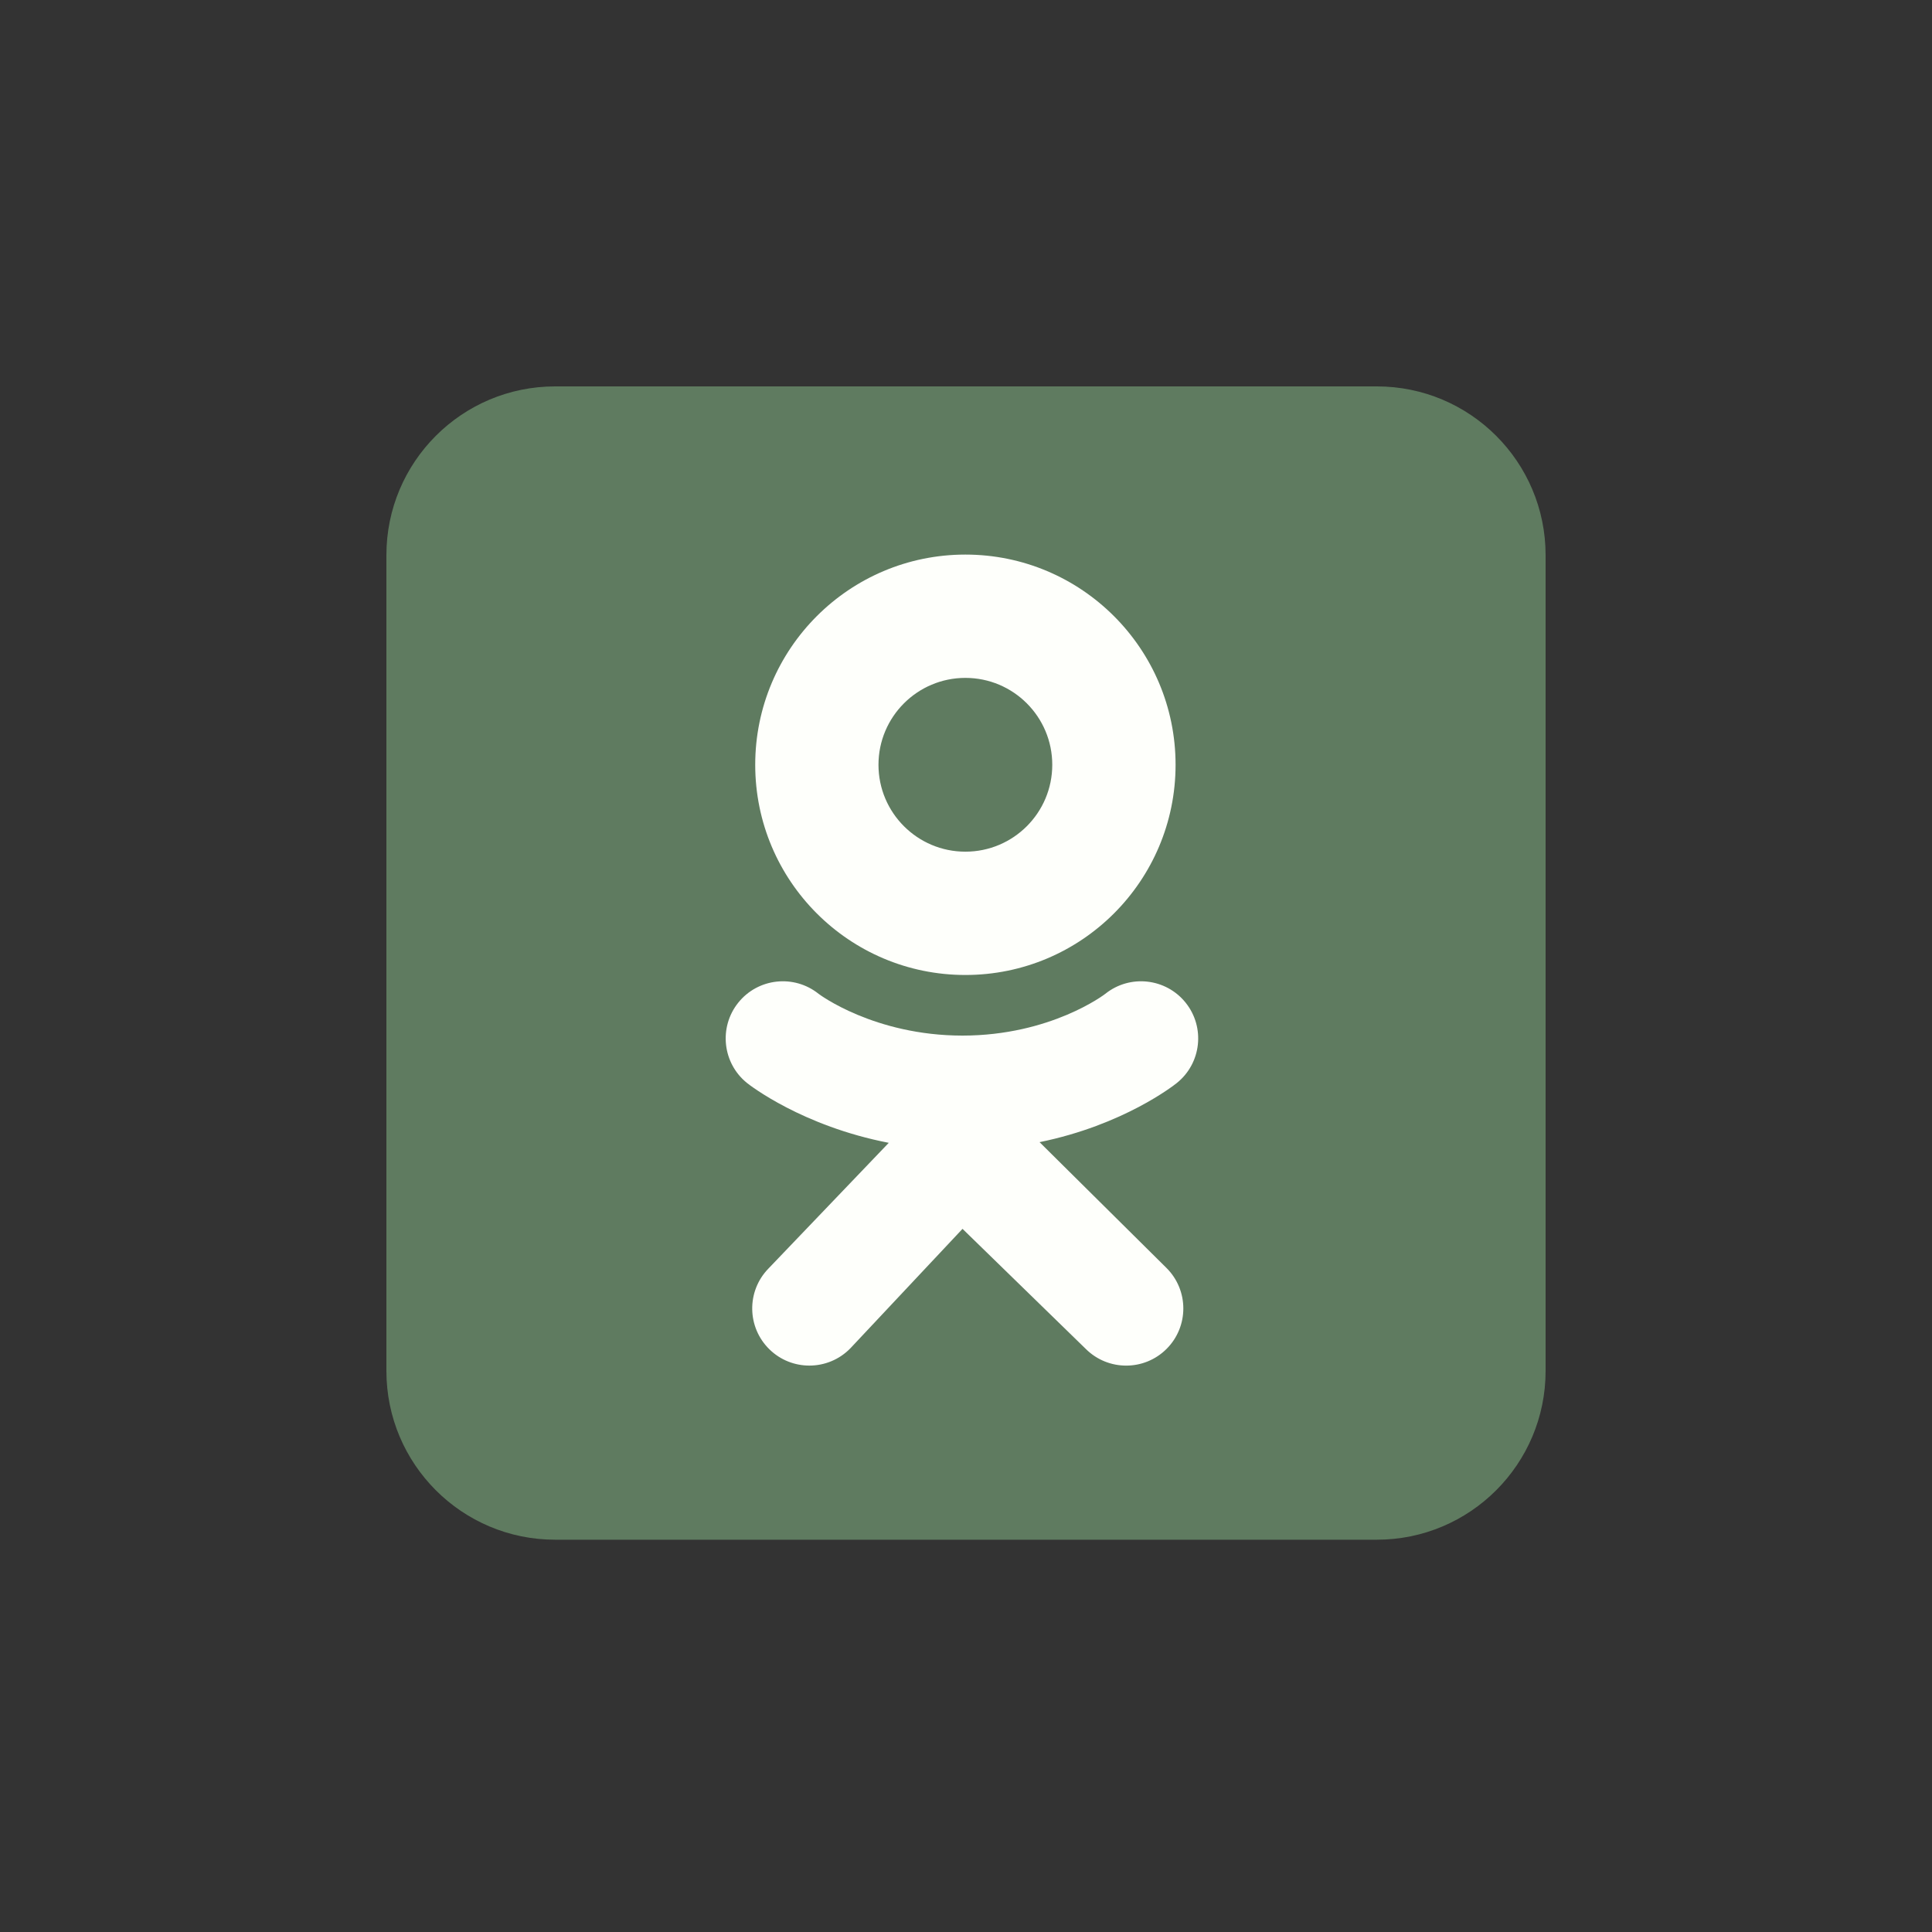
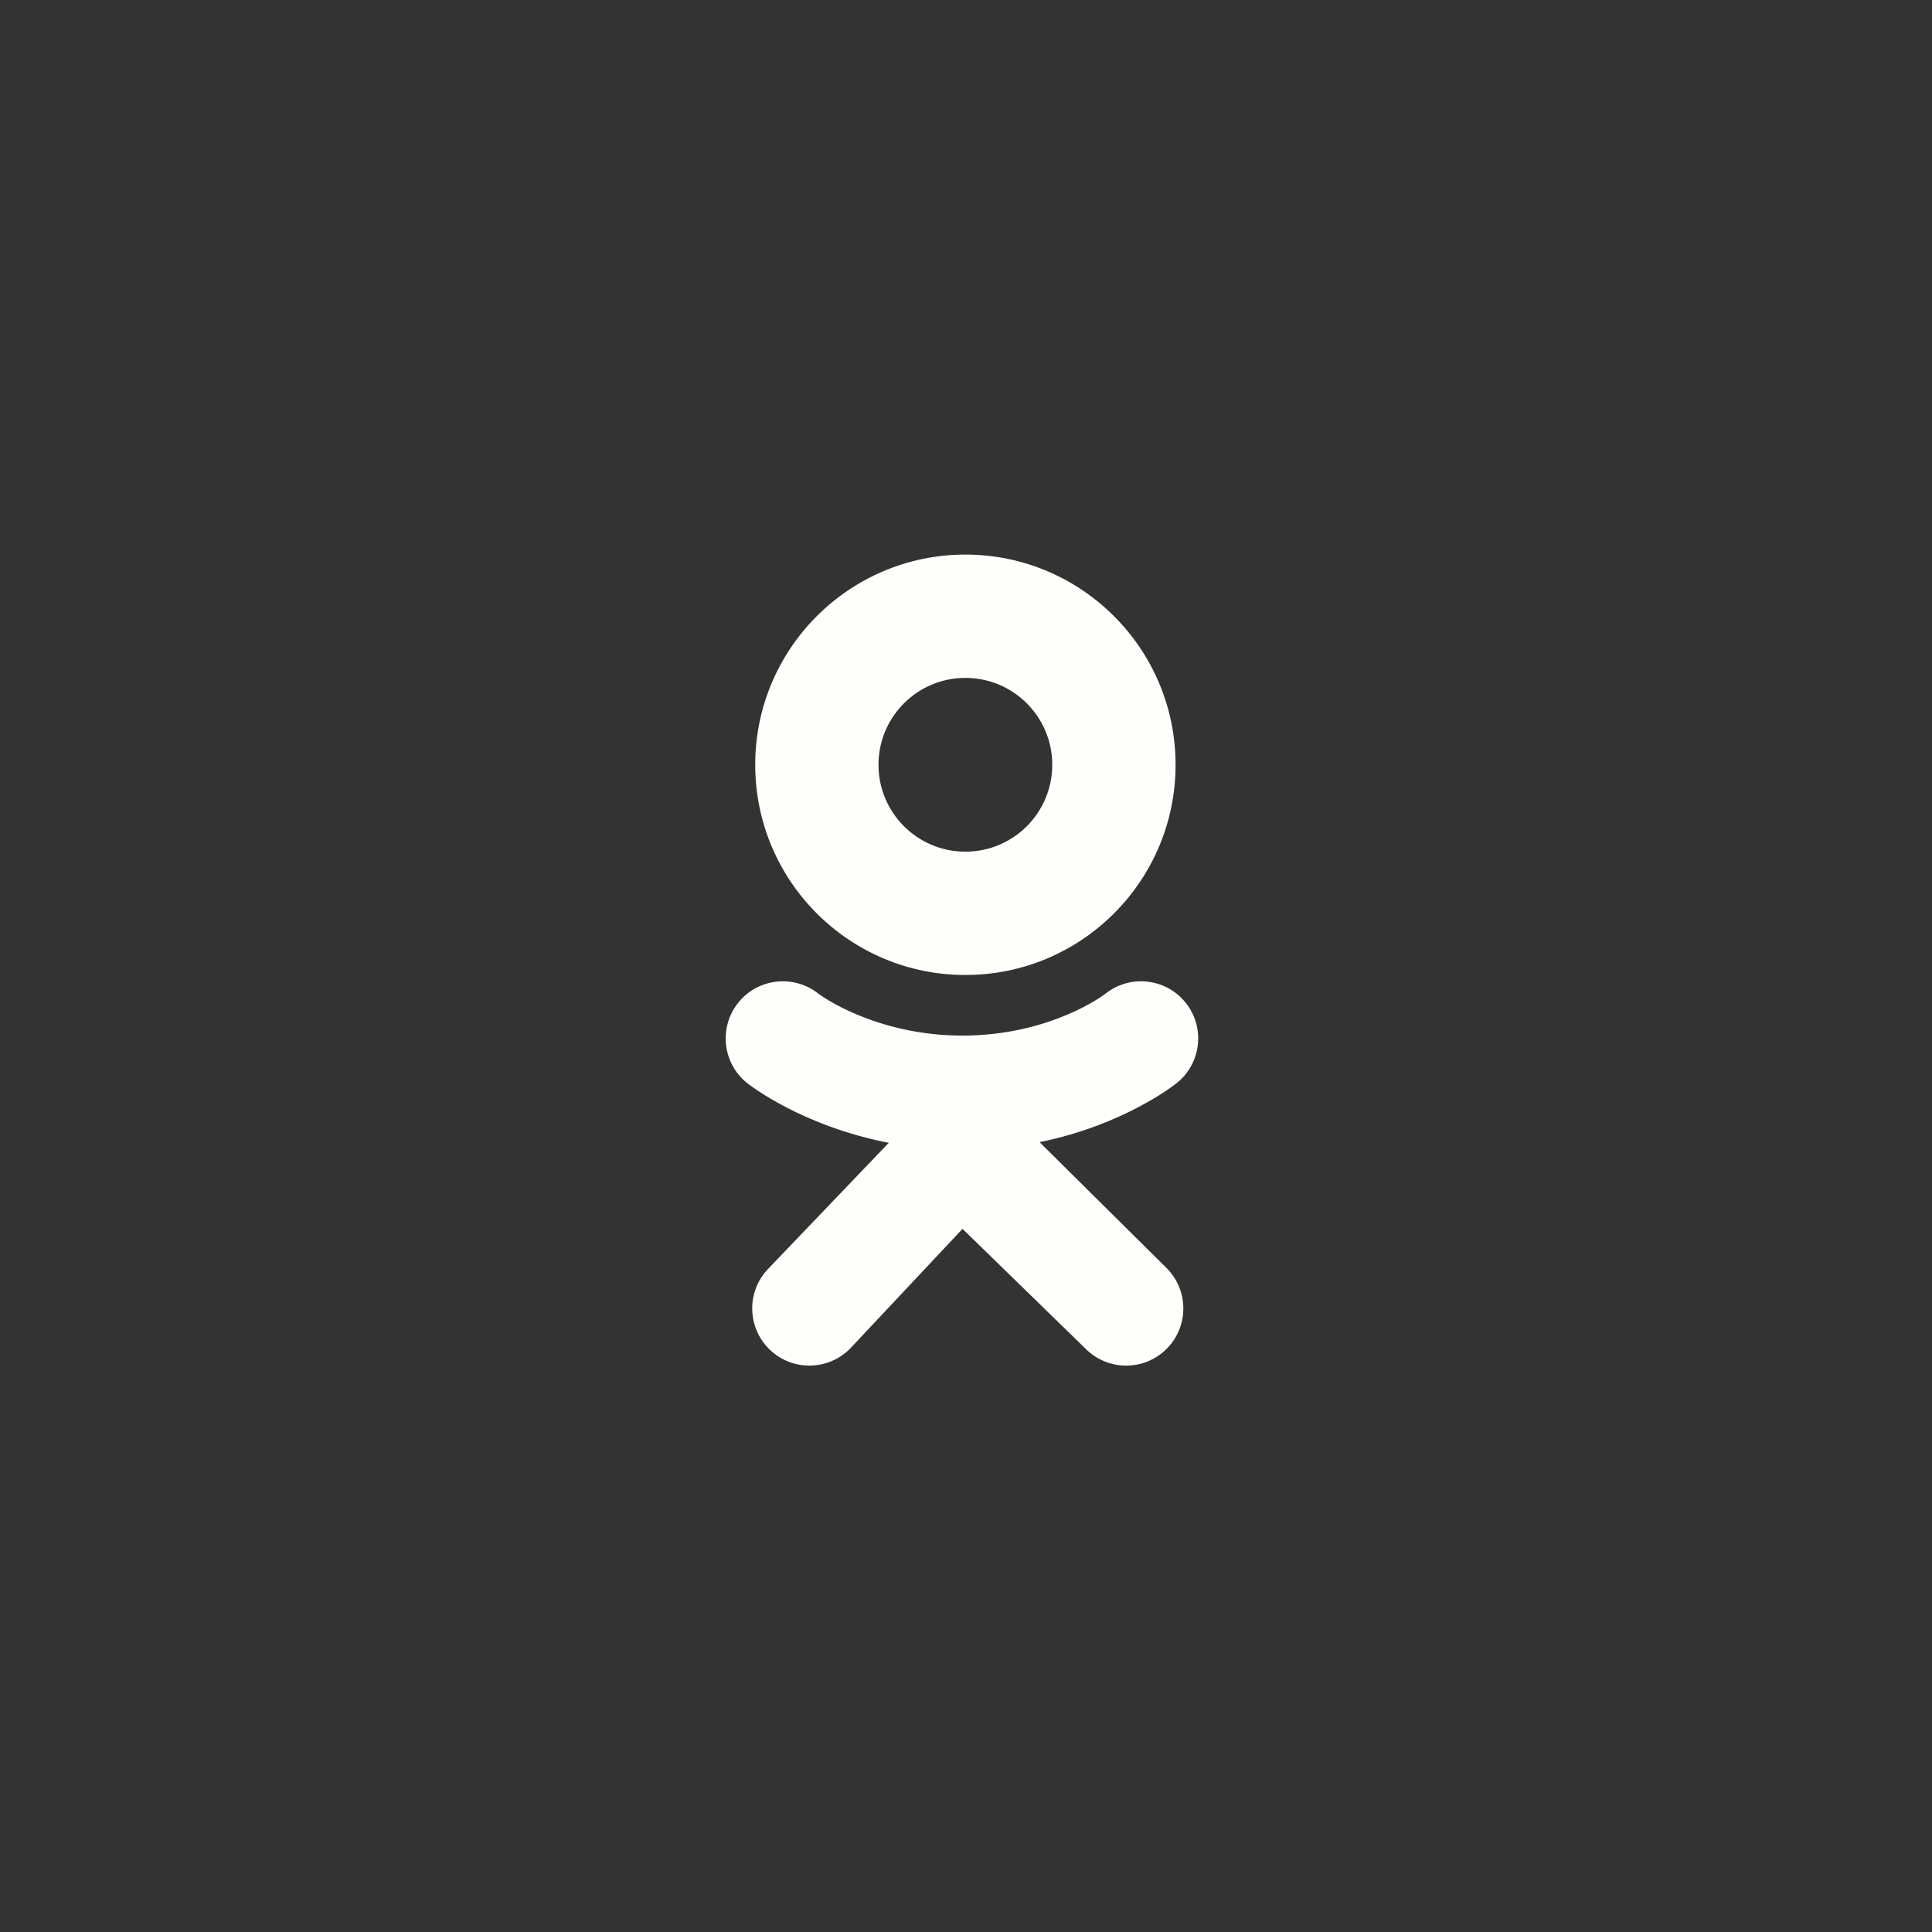
<svg xmlns="http://www.w3.org/2000/svg" width="40" height="40" viewBox="0 0 40 40" fill="none">
  <rect x="0" y="0" width="40" height="40" fill="#333333" stroke="none" />
-   <path d="M32 28.383C32 30.313 30.436 31.878 28.506 31.878H11.494C9.564 31.878 8 30.313 8 28.383V11.494C8 9.564 9.564 8 11.494 8H28.506C30.436 8 32 9.564 32 11.494V28.383Z" fill="#5F7B60" />
  <path d="M19.987 11.482C17.584 11.482 15.636 13.431 15.636 15.834C15.636 18.237 17.584 20.186 19.987 20.186C22.39 20.186 24.339 18.237 24.339 15.834C24.339 13.431 22.39 11.482 19.987 11.482ZM19.987 17.633C18.994 17.633 18.188 16.827 18.188 15.834C18.188 14.841 18.994 14.035 19.987 14.035C20.981 14.035 21.786 14.841 21.786 15.834C21.786 16.827 20.981 17.633 19.987 17.633Z" fill="#FEFFFB" />
  <path d="M21.523 23.647C23.265 23.292 24.309 22.467 24.364 22.423C24.874 22.014 24.956 21.269 24.547 20.759C24.138 20.25 23.394 20.168 22.884 20.576C22.873 20.585 21.759 21.439 19.927 21.441C18.096 21.439 16.959 20.585 16.948 20.576C16.438 20.168 15.693 20.25 15.285 20.759C14.876 21.269 14.958 22.014 15.467 22.423C15.523 22.468 16.61 23.314 18.401 23.661L15.905 26.269C15.452 26.739 15.465 27.488 15.936 27.942C16.165 28.163 16.461 28.273 16.757 28.273C17.067 28.273 17.377 28.152 17.609 27.912L19.928 25.442L22.48 27.928C22.943 28.389 23.692 28.389 24.154 27.926C24.615 27.464 24.615 26.715 24.152 26.253L21.523 23.647Z" fill="#FEFFFB" />
</svg>